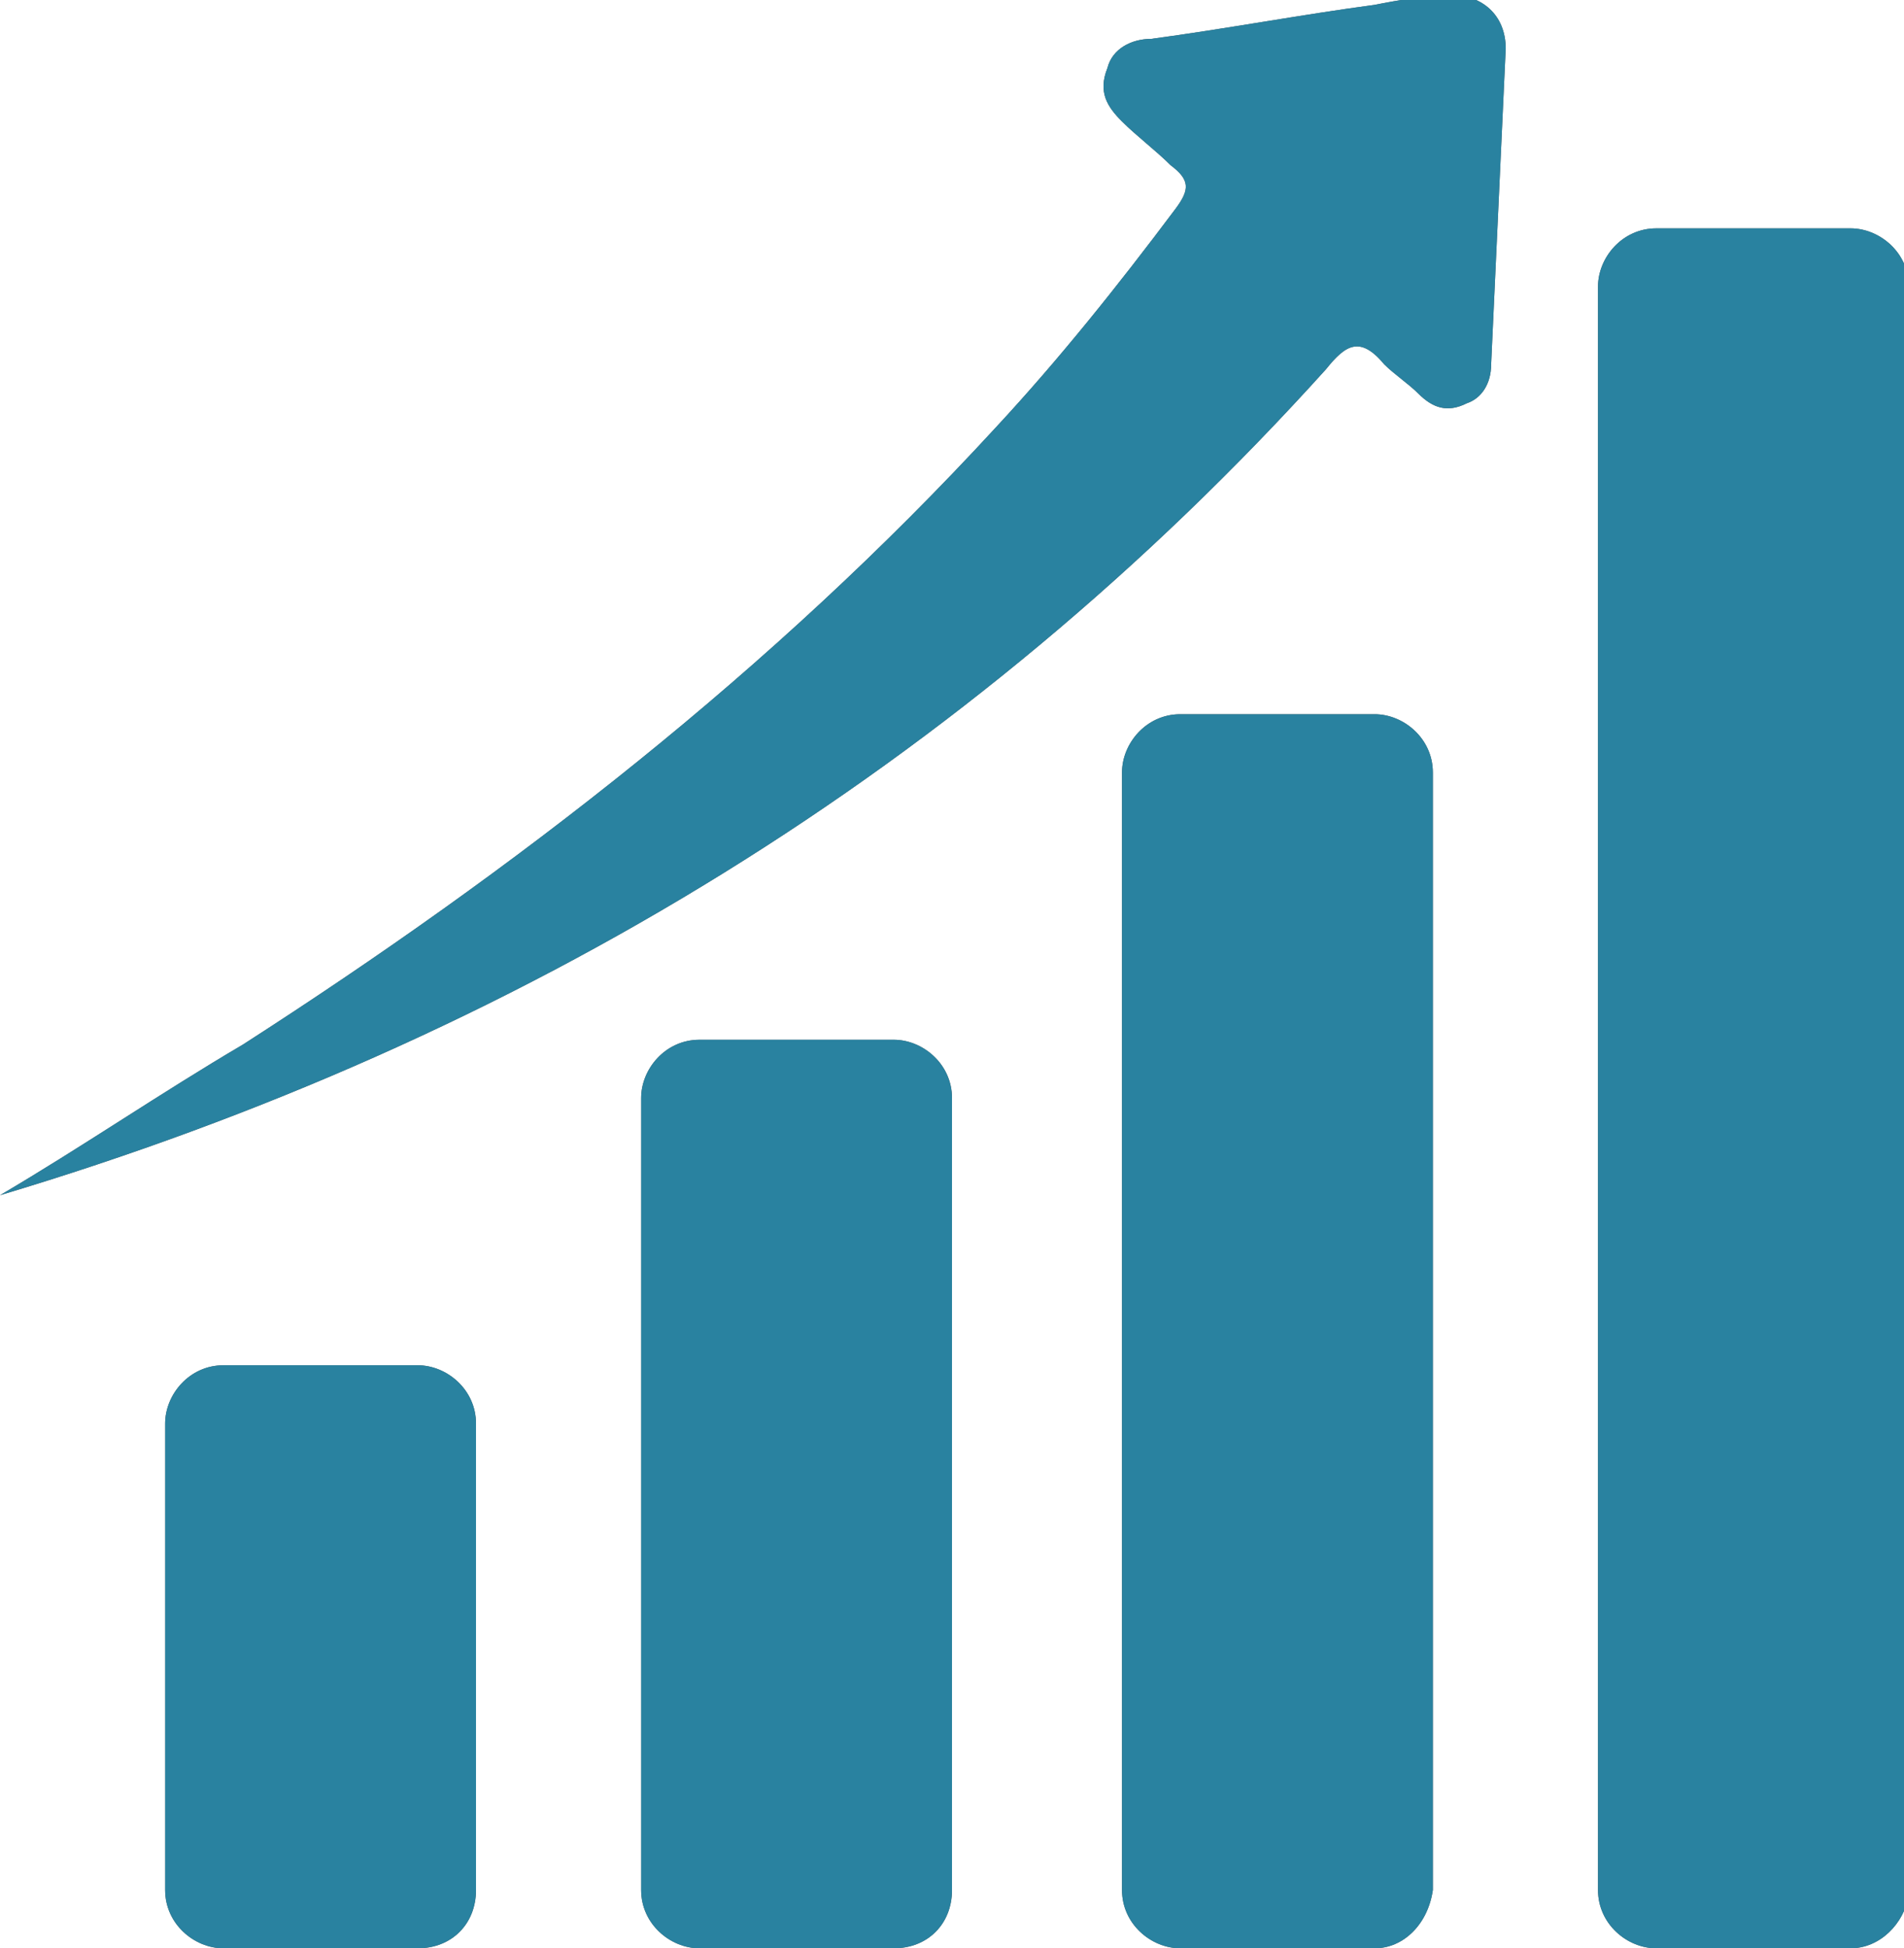
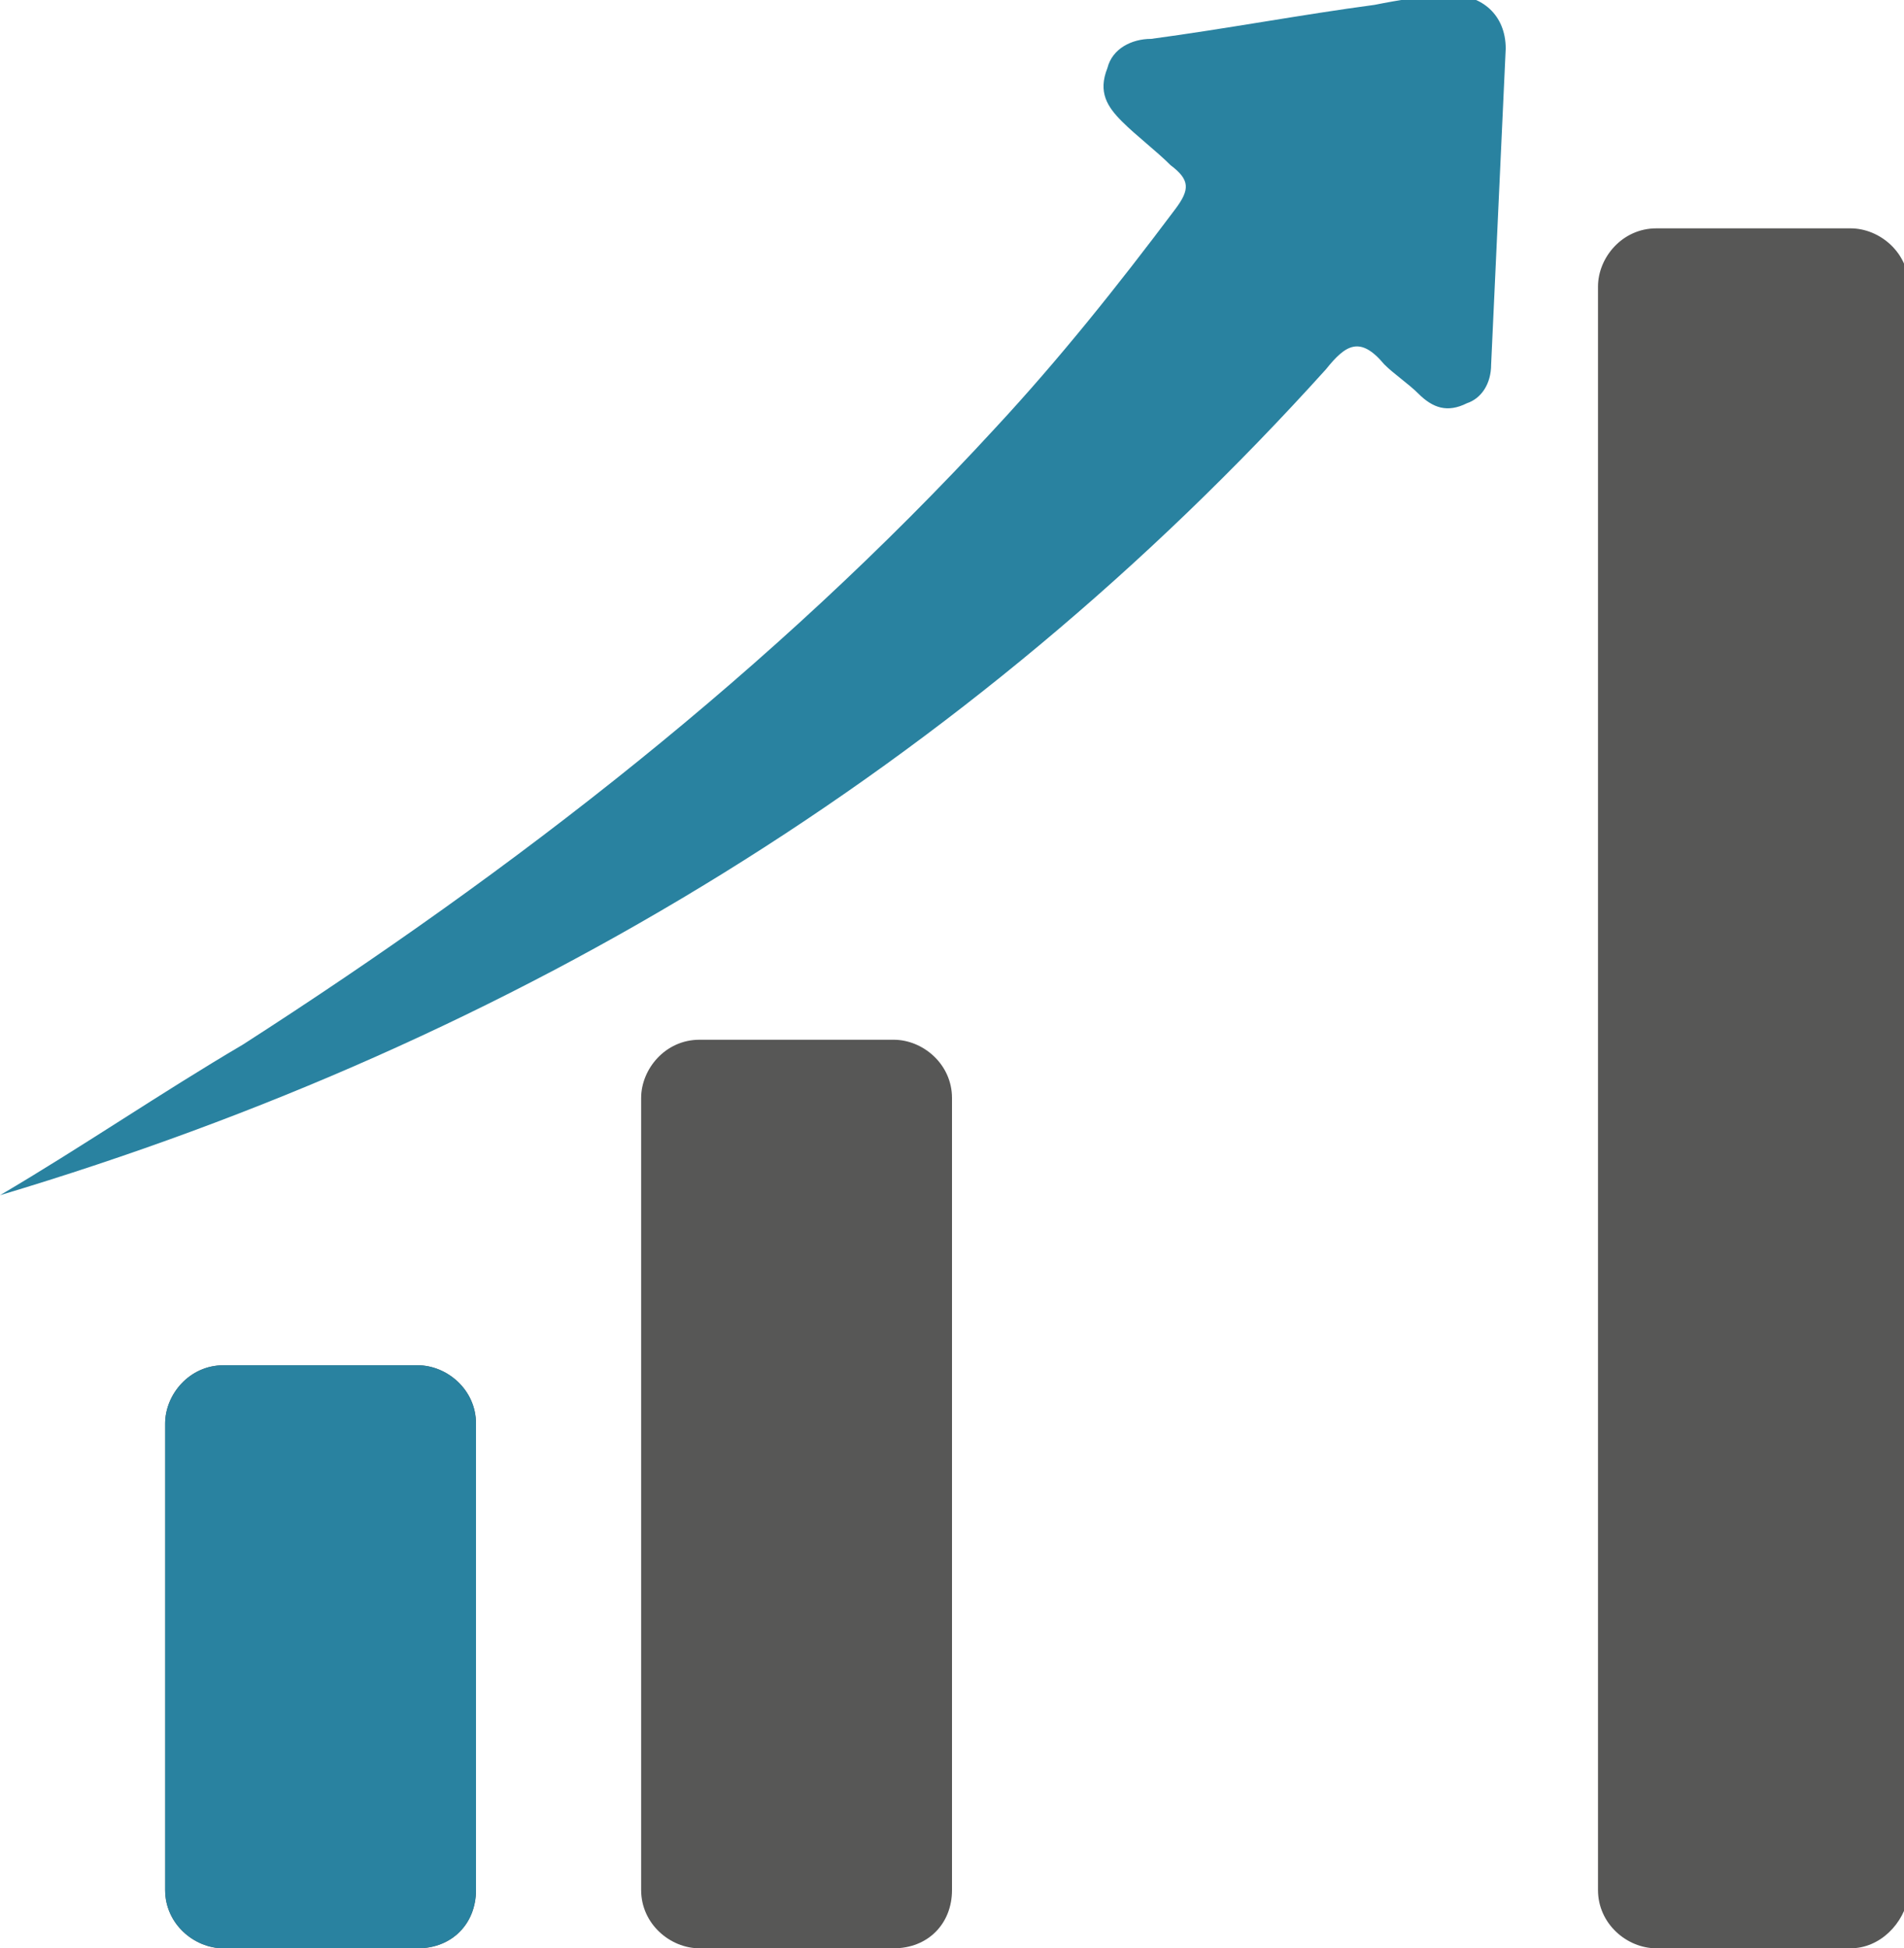
<svg xmlns="http://www.w3.org/2000/svg" version="1.1" id="Layer_1" x="0px" y="0px" viewBox="0 0 39.2 40.1" style="enable-background:new 0 0 39.2 40.1;" xml:space="preserve">
  <style type="text/css">
	.st0{fill:#575756;}
	.st1{fill:#2982A0;}
</style>
  <g>
    <g>
-       <path class="st0" d="M0,24.6c1.7-1,3.3-2.1,5-3.1c5.6-3.6,10.9-7.7,15.5-12.7c1.3-1.4,2.5-2.9,3.7-4.5c0.3-0.4,0.3-0.6-0.1-0.9    c-0.3-0.3-0.7-0.6-1-0.9c-0.3-0.3-0.5-0.6-0.3-1.1c0.1-0.4,0.5-0.6,0.9-0.6c1.5-0.2,3.1-0.5,4.6-0.7c0.5-0.1,1.1-0.2,1.6-0.2    C30.5-0.1,31,0.3,31,1c-0.1,2.2-0.2,4.3-0.3,6.5c0,0.4-0.2,0.7-0.5,0.8c-0.4,0.2-0.7,0.1-1-0.2c-0.2-0.2-0.5-0.4-0.7-0.6    c-0.5-0.6-0.8-0.4-1.2,0.1C19.9,15.8,10.7,21.4,0,24.6z" />
-     </g>
-     <path class="st0" d="M28.3,40.1h-4c-0.6,0-1.2-0.5-1.2-1.2v-23c0-0.6,0.5-1.2,1.2-1.2h4c0.6,0,1.2,0.5,1.2,1.2v23   C29.4,39.6,28.9,40.1,28.3,40.1z" />
+       </g>
    <path class="st0" d="M18.4,40.1h-4c-0.6,0-1.2-0.5-1.2-1.2V22.6c0-0.6,0.5-1.2,1.2-1.2h4c0.6,0,1.2,0.5,1.2,1.2v16.3   C19.6,39.6,19.1,40.1,18.4,40.1z" />
    <path class="st0" d="M8.6,40.1h-4c-0.6,0-1.2-0.5-1.2-1.2v-9.6c0-0.6,0.5-1.2,1.2-1.2h4c0.6,0,1.2,0.5,1.2,1.2v9.6   C9.8,39.6,9.3,40.1,8.6,40.1z" />
    <path class="st0" d="M38.1,40.1h-4c-0.6,0-1.2-0.5-1.2-1.2V5.9c0-0.6,0.5-1.2,1.2-1.2h4c0.6,0,1.2,0.5,1.2,1.2v33.1   C39.2,39.6,38.7,40.1,38.1,40.1z" />
  </g>
  <g>
    <g>
      <path class="st1" d="M0,24.6c1.7-1,3.3-2.1,5-3.1c5.6-3.6,10.9-7.7,15.5-12.7c1.3-1.4,2.5-2.9,3.7-4.5c0.3-0.4,0.3-0.6-0.1-0.9    c-0.3-0.3-0.7-0.6-1-0.9c-0.3-0.3-0.5-0.6-0.3-1.1c0.1-0.4,0.5-0.6,0.9-0.6c1.5-0.2,3.1-0.5,4.6-0.7c0.5-0.1,1.1-0.2,1.6-0.2    C30.5-0.1,31,0.3,31,1c-0.1,2.2-0.2,4.3-0.3,6.5c0,0.4-0.2,0.7-0.5,0.8c-0.4,0.2-0.7,0.1-1-0.2c-0.2-0.2-0.5-0.4-0.7-0.6    c-0.5-0.6-0.8-0.4-1.2,0.1C19.9,15.8,10.7,21.4,0,24.6z" />
    </g>
-     <path class="st1" d="M28.3,40.1h-4c-0.6,0-1.2-0.5-1.2-1.2v-23c0-0.6,0.5-1.2,1.2-1.2h4c0.6,0,1.2,0.5,1.2,1.2v23   C29.4,39.6,28.9,40.1,28.3,40.1z" />
-     <path class="st1" d="M18.4,40.1h-4c-0.6,0-1.2-0.5-1.2-1.2V22.6c0-0.6,0.5-1.2,1.2-1.2h4c0.6,0,1.2,0.5,1.2,1.2v16.3   C19.6,39.6,19.1,40.1,18.4,40.1z" />
    <path class="st1" d="M8.6,40.1h-4c-0.6,0-1.2-0.5-1.2-1.2v-9.6c0-0.6,0.5-1.2,1.2-1.2h4c0.6,0,1.2,0.5,1.2,1.2v9.6   C9.8,39.6,9.3,40.1,8.6,40.1z" />
-     <path class="st1" d="M38.1,40.1h-4c-0.6,0-1.2-0.5-1.2-1.2V5.9c0-0.6,0.5-1.2,1.2-1.2h4c0.6,0,1.2,0.5,1.2,1.2v33.1   C39.2,39.6,38.7,40.1,38.1,40.1z" />
  </g>
</svg>